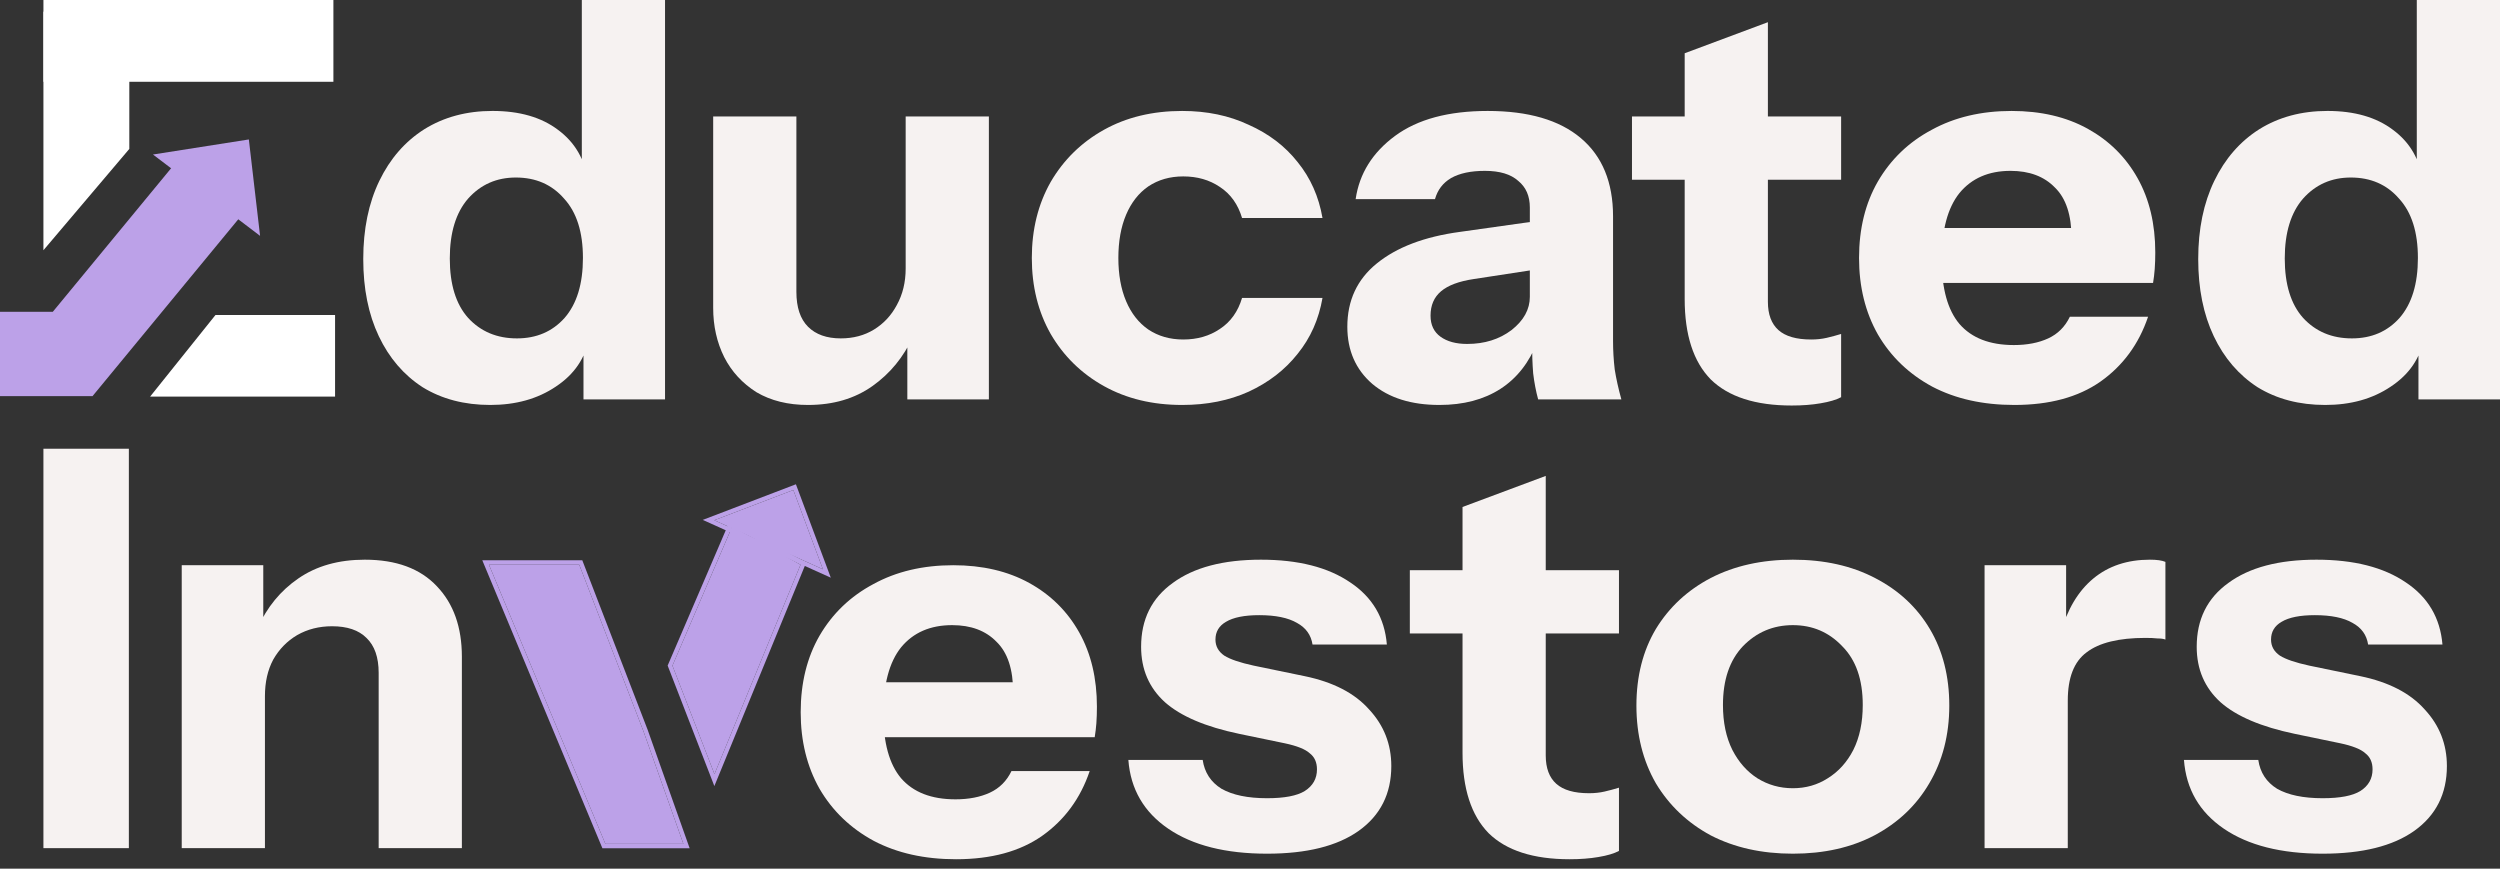
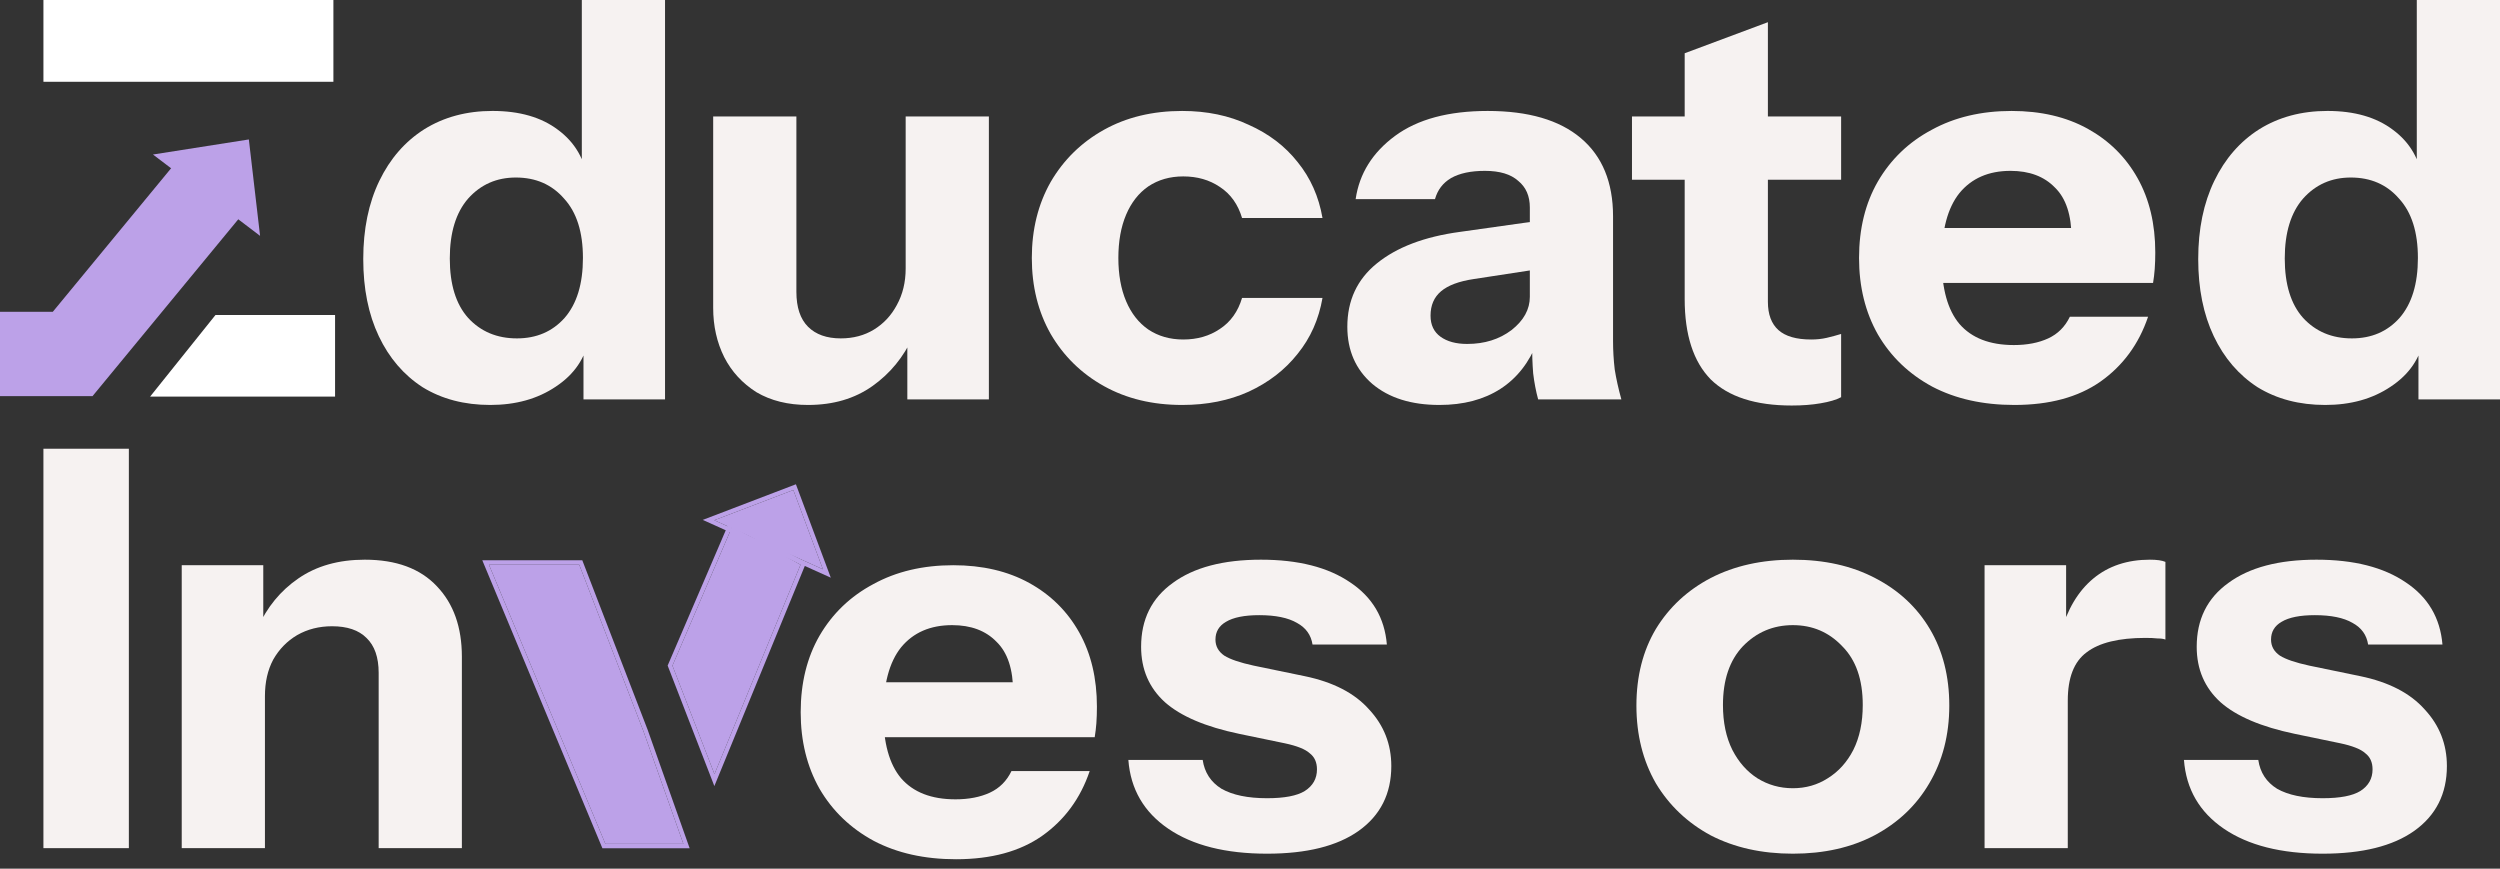
<svg xmlns="http://www.w3.org/2000/svg" width="236" height="82" viewBox="0 0 236 82" fill="none">
  <rect x="0" y="0" width="236" height="82" fill="#333333" stroke="none" />
  <path d="M228.302 37.705V31.787L228.826 31.892C228.477 33.812 227.429 35.348 225.684 36.5C223.973 37.652 221.913 38.228 219.504 38.228C217.06 38.228 214.931 37.67 213.115 36.553C211.335 35.4 209.956 33.794 208.978 31.735C208.001 29.675 207.512 27.248 207.512 24.456C207.512 21.628 208.018 19.166 209.031 17.072C210.043 14.977 211.457 13.354 213.273 12.202C215.123 11.05 217.27 10.473 219.714 10.473C222.262 10.473 224.322 11.067 225.893 12.254C227.499 13.441 228.442 15.064 228.721 17.124L228.145 17.177V0H236V37.705H228.302ZM222.018 31.944C223.868 31.944 225.369 31.298 226.522 30.007C227.674 28.68 228.25 26.795 228.25 24.351C228.25 21.907 227.656 20.039 226.469 18.748C225.317 17.421 223.798 16.758 221.913 16.758C220.098 16.758 218.597 17.421 217.41 18.748C216.257 20.074 215.681 21.959 215.681 24.403C215.681 26.847 216.257 28.715 217.41 30.007C218.597 31.298 220.133 31.944 222.018 31.944Z" fill="#F6F2F1" />
  <path d="M190.157 38.228C187.19 38.228 184.606 37.652 182.407 36.5C180.207 35.313 178.497 33.672 177.275 31.578C176.088 29.483 175.494 27.074 175.494 24.351C175.494 21.593 176.088 19.184 177.275 17.124C178.497 15.03 180.19 13.406 182.354 12.254C184.519 11.067 187.033 10.474 189.895 10.474C192.653 10.474 195.045 11.032 197.07 12.149C199.094 13.267 200.665 14.82 201.783 16.81C202.9 18.8 203.458 21.139 203.458 23.827C203.458 24.386 203.441 24.91 203.406 25.398C203.371 25.852 203.319 26.289 203.249 26.707H180.103V21.523H196.913L195.551 22.466C195.551 20.301 195.027 18.713 193.98 17.7C192.967 16.653 191.571 16.129 189.791 16.129C187.731 16.129 186.125 16.828 184.973 18.224C183.856 19.62 183.297 21.715 183.297 24.508C183.297 27.231 183.856 29.256 184.973 30.583C186.125 31.909 187.835 32.573 190.105 32.573C191.362 32.573 192.444 32.363 193.352 31.944C194.259 31.525 194.94 30.845 195.394 29.902H202.778C201.905 32.485 200.404 34.528 198.274 36.029C196.179 37.495 193.474 38.228 190.157 38.228Z" fill="#F6F2F1" />
  <path d="M90.248 81.112C87.28 81.112 84.697 80.536 82.497 79.384C80.298 78.197 78.587 76.556 77.365 74.462C76.178 72.367 75.585 69.958 75.585 67.235C75.585 64.477 76.178 62.068 77.365 60.008C78.587 57.913 80.28 56.29 82.445 55.138C84.609 53.951 87.123 53.357 89.986 53.357C92.744 53.357 95.135 53.916 97.16 55.033C99.185 56.15 100.756 57.704 101.873 59.694C102.99 61.684 103.549 64.023 103.549 66.711C103.549 67.27 103.532 67.793 103.497 68.282C103.462 68.736 103.409 69.172 103.34 69.591H80.193V64.407H97.003L95.641 65.35C95.641 63.185 95.118 61.597 94.07 60.584C93.058 59.537 91.662 59.013 89.881 59.013C87.821 59.013 86.215 59.711 85.063 61.108C83.946 62.504 83.388 64.599 83.388 67.392C83.388 70.115 83.946 72.14 85.063 73.466C86.215 74.793 87.926 75.457 90.195 75.457C91.452 75.457 92.534 75.247 93.442 74.828C94.35 74.409 95.031 73.728 95.484 72.786H102.868C101.995 75.369 100.494 77.412 98.365 78.913C96.27 80.379 93.564 81.112 90.248 81.112Z" fill="#F6F2F1" />
  <path d="M169.141 38.281C165.72 38.281 163.171 37.46 161.496 35.819C159.855 34.144 159.034 31.613 159.034 28.226V5.027L166.889 2.095V28.488C166.889 29.675 167.221 30.565 167.884 31.159C168.548 31.752 169.578 32.049 170.974 32.049C171.498 32.049 171.987 31.997 172.44 31.892C172.894 31.787 173.348 31.665 173.802 31.525V37.495C173.348 37.739 172.702 37.931 171.864 38.071C171.061 38.211 170.154 38.281 169.141 38.281ZM154.059 16.967V10.997H173.802V16.967H154.059Z" fill="#F6F2F1" />
-   <path d="M148.17 81.112C144.749 81.112 142.2 80.292 140.525 78.651C138.884 76.975 138.063 74.444 138.063 71.058V47.859L145.918 44.926V71.32C145.918 72.507 146.25 73.397 146.913 73.99C147.577 74.584 148.607 74.88 150.003 74.88C150.527 74.88 151.016 74.828 151.469 74.723C151.923 74.619 152.377 74.496 152.831 74.357V80.327C152.377 80.571 151.731 80.763 150.893 80.903C150.09 81.042 149.183 81.112 148.17 81.112ZM133.088 59.799V53.829H152.831V59.799H133.088Z" fill="#F6F2F1" />
  <path d="M145.202 37.705C144.993 36.937 144.836 36.116 144.731 35.243C144.661 34.371 144.626 33.358 144.626 32.206H144.417V19.586C144.417 18.503 144.05 17.665 143.317 17.072C142.619 16.444 141.571 16.129 140.175 16.129C138.848 16.129 137.783 16.356 136.98 16.81C136.212 17.264 135.706 17.927 135.462 18.8H127.973C128.322 16.391 129.562 14.401 131.691 12.83C133.821 11.259 136.736 10.474 140.437 10.474C144.277 10.474 147.21 11.329 149.234 13.04C151.259 14.75 152.272 17.212 152.272 20.424V32.206C152.272 33.079 152.324 33.969 152.429 34.877C152.568 35.75 152.778 36.692 153.057 37.705H145.202ZM135.881 38.228C133.227 38.228 131.115 37.565 129.544 36.238C127.973 34.877 127.188 33.079 127.188 30.845C127.188 28.366 128.113 26.376 129.963 24.875C131.848 23.339 134.467 22.344 137.818 21.89L145.621 20.79V25.346L139.128 26.341C137.731 26.55 136.701 26.934 136.038 27.493C135.375 28.052 135.043 28.82 135.043 29.797C135.043 30.67 135.357 31.333 135.985 31.787C136.614 32.241 137.452 32.468 138.499 32.468C140.14 32.468 141.536 32.032 142.689 31.159C143.841 30.251 144.417 29.204 144.417 28.017L145.15 32.206C144.382 34.196 143.212 35.697 141.641 36.71C140.07 37.722 138.15 38.228 135.881 38.228Z" fill="#F6F2F1" />
  <path d="M111.595 38.228C108.802 38.228 106.341 37.635 104.211 36.448C102.082 35.261 100.406 33.62 99.184 31.525C97.997 29.431 97.404 27.039 97.404 24.351C97.404 21.663 97.997 19.271 99.184 17.177C100.406 15.082 102.082 13.441 104.211 12.254C106.341 11.067 108.802 10.474 111.595 10.474C113.934 10.474 116.029 10.91 117.879 11.783C119.765 12.621 121.301 13.79 122.488 15.291C123.71 16.793 124.495 18.556 124.844 20.581H117.251C116.867 19.289 116.169 18.311 115.156 17.648C114.179 16.985 113.027 16.653 111.7 16.653C110.443 16.653 109.343 16.967 108.401 17.596C107.493 18.224 106.795 19.114 106.306 20.266C105.817 21.418 105.573 22.78 105.573 24.351C105.573 25.922 105.817 27.284 106.306 28.436C106.795 29.588 107.493 30.478 108.401 31.106C109.343 31.735 110.443 32.049 111.7 32.049C113.027 32.049 114.179 31.717 115.156 31.054C116.169 30.391 116.867 29.413 117.251 28.122H124.844C124.495 30.146 123.71 31.909 122.488 33.411C121.301 34.912 119.765 36.099 117.879 36.972C116.029 37.809 113.934 38.228 111.595 38.228Z" fill="#F6F2F1" />
  <path d="M76.278 38.228C74.393 38.228 72.77 37.827 71.408 37.024C70.082 36.186 69.069 35.086 68.371 33.725C67.673 32.328 67.324 30.775 67.324 29.064V10.997H75.179V27.545C75.179 29.012 75.545 30.111 76.278 30.845C77.012 31.578 78.041 31.944 79.368 31.944C80.555 31.944 81.603 31.665 82.51 31.106C83.418 30.548 84.134 29.78 84.657 28.802C85.216 27.79 85.495 26.638 85.495 25.346L86.176 31.787C85.303 33.707 84.029 35.261 82.353 36.448C80.677 37.635 78.653 38.228 76.278 38.228ZM85.652 37.705V31.421H85.495V10.997H93.35V37.705H85.652Z" fill="#F6F2F1" />
  <path d="M55.081 37.705V31.787L55.605 31.892C55.256 33.812 54.209 35.348 52.463 36.5C50.752 37.652 48.693 38.228 46.284 38.228C43.84 38.228 41.71 37.67 39.895 36.553C38.114 35.4 36.735 33.794 35.758 31.735C34.78 29.675 34.291 27.248 34.291 24.456C34.291 21.628 34.798 19.166 35.81 17.072C36.823 14.977 38.237 13.354 40.052 12.202C41.902 11.05 44.049 10.473 46.493 10.473C49.042 10.473 51.102 11.067 52.672 12.254C54.279 13.441 55.221 15.064 55.5 17.124L54.924 17.177V0H62.779V37.705H55.081ZM48.797 31.944C50.648 31.944 52.149 31.298 53.301 30.007C54.453 28.68 55.029 26.795 55.029 24.351C55.029 21.907 54.436 20.039 53.249 18.748C52.096 17.421 50.578 16.758 48.693 16.758C46.877 16.758 45.376 17.421 44.189 18.748C43.037 20.074 42.461 21.959 42.461 24.403C42.461 26.847 43.037 28.715 44.189 30.007C45.376 31.298 46.912 31.944 48.797 31.944Z" fill="#F6F2F1" />
  <path d="M119.609 80.588C115.699 80.588 112.592 79.803 110.287 78.232C107.983 76.661 106.726 74.496 106.517 71.738H113.534C113.709 72.925 114.302 73.833 115.315 74.462C116.362 75.055 117.793 75.352 119.609 75.352C121.25 75.352 122.437 75.125 123.17 74.671C123.938 74.182 124.322 73.501 124.322 72.629C124.322 71.965 124.095 71.459 123.641 71.11C123.222 70.726 122.437 70.412 121.285 70.167L116.99 69.277C113.813 68.614 111.474 67.619 109.973 66.292C108.472 64.931 107.721 63.185 107.721 61.055C107.721 58.472 108.716 56.465 110.706 55.033C112.696 53.567 115.472 52.834 119.033 52.834C122.559 52.834 125.369 53.549 127.464 54.981C129.559 56.377 130.711 58.332 130.92 60.846H123.903C123.763 59.938 123.274 59.258 122.437 58.804C121.599 58.315 120.412 58.071 118.876 58.071C117.479 58.071 116.432 58.28 115.734 58.699C115.07 59.083 114.739 59.642 114.739 60.375C114.739 61.003 115.018 61.509 115.576 61.893C116.135 62.242 117.06 62.557 118.352 62.836L123.17 63.831C125.858 64.389 127.883 65.437 129.244 66.973C130.641 68.474 131.339 70.255 131.339 72.314C131.339 74.933 130.309 76.975 128.249 78.441C126.225 79.873 123.344 80.588 119.609 80.588Z" fill="#F6F2F1" />
  <path d="M219.256 80.588C215.346 80.588 212.239 79.803 209.935 78.232C207.631 76.661 206.374 74.496 206.165 71.738H213.182C213.356 72.925 213.95 73.833 214.962 74.462C216.01 75.055 217.441 75.352 219.256 75.352C220.897 75.352 222.084 75.125 222.817 74.671C223.585 74.182 223.969 73.501 223.969 72.629C223.969 71.965 223.743 71.459 223.289 71.11C222.87 70.726 222.084 70.412 220.932 70.167L216.638 69.277C213.461 68.614 211.122 67.619 209.621 66.292C208.12 64.931 207.369 63.185 207.369 61.055C207.369 58.472 208.364 56.465 210.354 55.033C212.344 53.567 215.119 52.834 218.68 52.834C222.206 52.834 225.017 53.549 227.112 54.981C229.206 56.377 230.358 58.332 230.568 60.846H223.551C223.411 59.938 222.922 59.258 222.084 58.804C221.246 58.315 220.059 58.071 218.523 58.071C217.127 58.071 216.079 58.28 215.381 58.699C214.718 59.083 214.386 59.642 214.386 60.375C214.386 61.003 214.666 61.509 215.224 61.893C215.783 62.242 216.708 62.557 218 62.836L222.817 63.831C225.506 64.389 227.53 65.437 228.892 66.973C230.288 68.474 230.987 70.255 230.987 72.314C230.987 74.933 229.957 76.975 227.897 78.441C225.872 79.873 222.992 80.588 219.256 80.588Z" fill="#F6F2F1" />
  <path d="M187.343 80.065V53.357H195.041V59.642H195.198V80.065H187.343ZM195.198 66.135L194.518 59.799C195.146 57.529 196.176 55.801 197.607 54.614C199.039 53.427 200.819 52.834 202.949 52.834C203.612 52.834 204.101 52.904 204.415 53.043V60.375C204.241 60.305 203.996 60.27 203.682 60.27C203.368 60.235 202.984 60.218 202.53 60.218C200.016 60.218 198.166 60.671 196.979 61.579C195.792 62.452 195.198 63.971 195.198 66.135Z" fill="#F6F2F1" />
  <path d="M169.245 80.588C166.313 80.588 163.729 80.013 161.495 78.86C159.295 77.673 157.567 76.032 156.31 73.938C155.089 71.808 154.478 69.364 154.478 66.606C154.478 63.848 155.089 61.44 156.31 59.38C157.567 57.32 159.295 55.714 161.495 54.562C163.729 53.41 166.313 52.834 169.245 52.834C172.213 52.834 174.796 53.41 176.996 54.562C179.23 55.714 180.958 57.32 182.18 59.38C183.402 61.44 184.013 63.848 184.013 66.606C184.013 69.364 183.384 71.808 182.128 73.938C180.906 76.032 179.178 77.673 176.943 78.86C174.744 80.013 172.178 80.588 169.245 80.588ZM169.245 74.409C170.467 74.409 171.567 74.095 172.544 73.466C173.557 72.838 174.36 71.948 174.953 70.796C175.547 69.609 175.844 68.195 175.844 66.554C175.844 64.145 175.198 62.295 173.906 61.003C172.649 59.676 171.096 59.013 169.245 59.013C167.395 59.013 165.824 59.676 164.532 61.003C163.275 62.33 162.647 64.18 162.647 66.554C162.647 68.195 162.944 69.609 163.537 70.796C164.131 71.948 164.916 72.838 165.894 73.466C166.906 74.095 168.023 74.409 169.245 74.409Z" fill="#F6F2F1" />
  <path fill-rule="evenodd" clip-rule="evenodd" d="M46.157 53.309L57.147 79.661H64.511L60.746 69.041L54.681 53.309H46.157ZM63.478 62.839L67.446 73.076L75.57 53.309L69.12 49.702L63.478 62.839Z" fill="#BCA1E8" />
  <path fill-rule="evenodd" clip-rule="evenodd" d="M56.868 80.079L45.528 52.89H54.968L61.139 68.896L65.104 80.079H56.868ZM63.026 62.831L68.918 49.11L76.098 53.124L67.435 74.206L63.026 62.831ZM64.511 79.66H57.147L46.156 53.309H54.681L60.746 69.041L64.511 79.66ZM67.446 73.076L75.57 53.309L69.119 49.702L63.478 62.839L67.446 73.076Z" fill="#BCA1E8" />
  <path d="M17.155 80.065V53.357H24.853V59.642H25.01V80.065H17.155ZM35.746 80.065V63.517C35.746 62.05 35.362 60.951 34.593 60.218C33.86 59.484 32.778 59.118 31.347 59.118C30.125 59.118 29.025 59.397 28.048 59.956C27.105 60.514 26.354 61.282 25.796 62.26C25.272 63.237 25.01 64.389 25.01 65.716L24.329 59.275C25.202 57.32 26.477 55.766 28.152 54.614C29.863 53.427 31.958 52.834 34.436 52.834C37.404 52.834 39.673 53.672 41.244 55.347C42.815 56.988 43.601 59.205 43.601 61.998V80.065H35.746Z" fill="#F6F2F1" />
  <path d="M4.099 80.065V42.36H12.164V80.065H4.099Z" fill="#F6F2F1" />
  <path d="M74.889 46.257L77.683 53.74L67.428 49.11L74.889 46.257Z" fill="#BCA1E8" />
  <path fill-rule="evenodd" clip-rule="evenodd" d="M75.134 45.715L78.428 54.535L66.34 49.078L75.134 45.715ZM74.889 46.257L67.429 49.11L77.684 53.74L74.889 46.257Z" fill="#BCA1E8" />
  <path d="M31.63 37.442L14.168 37.442L20.344 29.733L31.63 29.733L31.63 37.442Z" fill="white" />
  <path d="M31.473 7.72L4.1 7.72L4.1 -0L31.473 -0L31.473 7.72Z" fill="white" />
-   <path d="M12.207 1.101L12.207 14.058L4.099 23.622L4.099 1.101L12.207 1.101Z" fill="white" />
  <path fill-rule="evenodd" clip-rule="evenodd" d="M22.621 20.545L8.735 37.394H0V29.437H4.981L16.481 15.484L22.621 20.545Z" fill="#BCA1E8" />
  <path d="M23.491 13.164L24.551 22.265L14.44 14.586L23.491 13.164Z" fill="#BCA1E8" />
</svg>